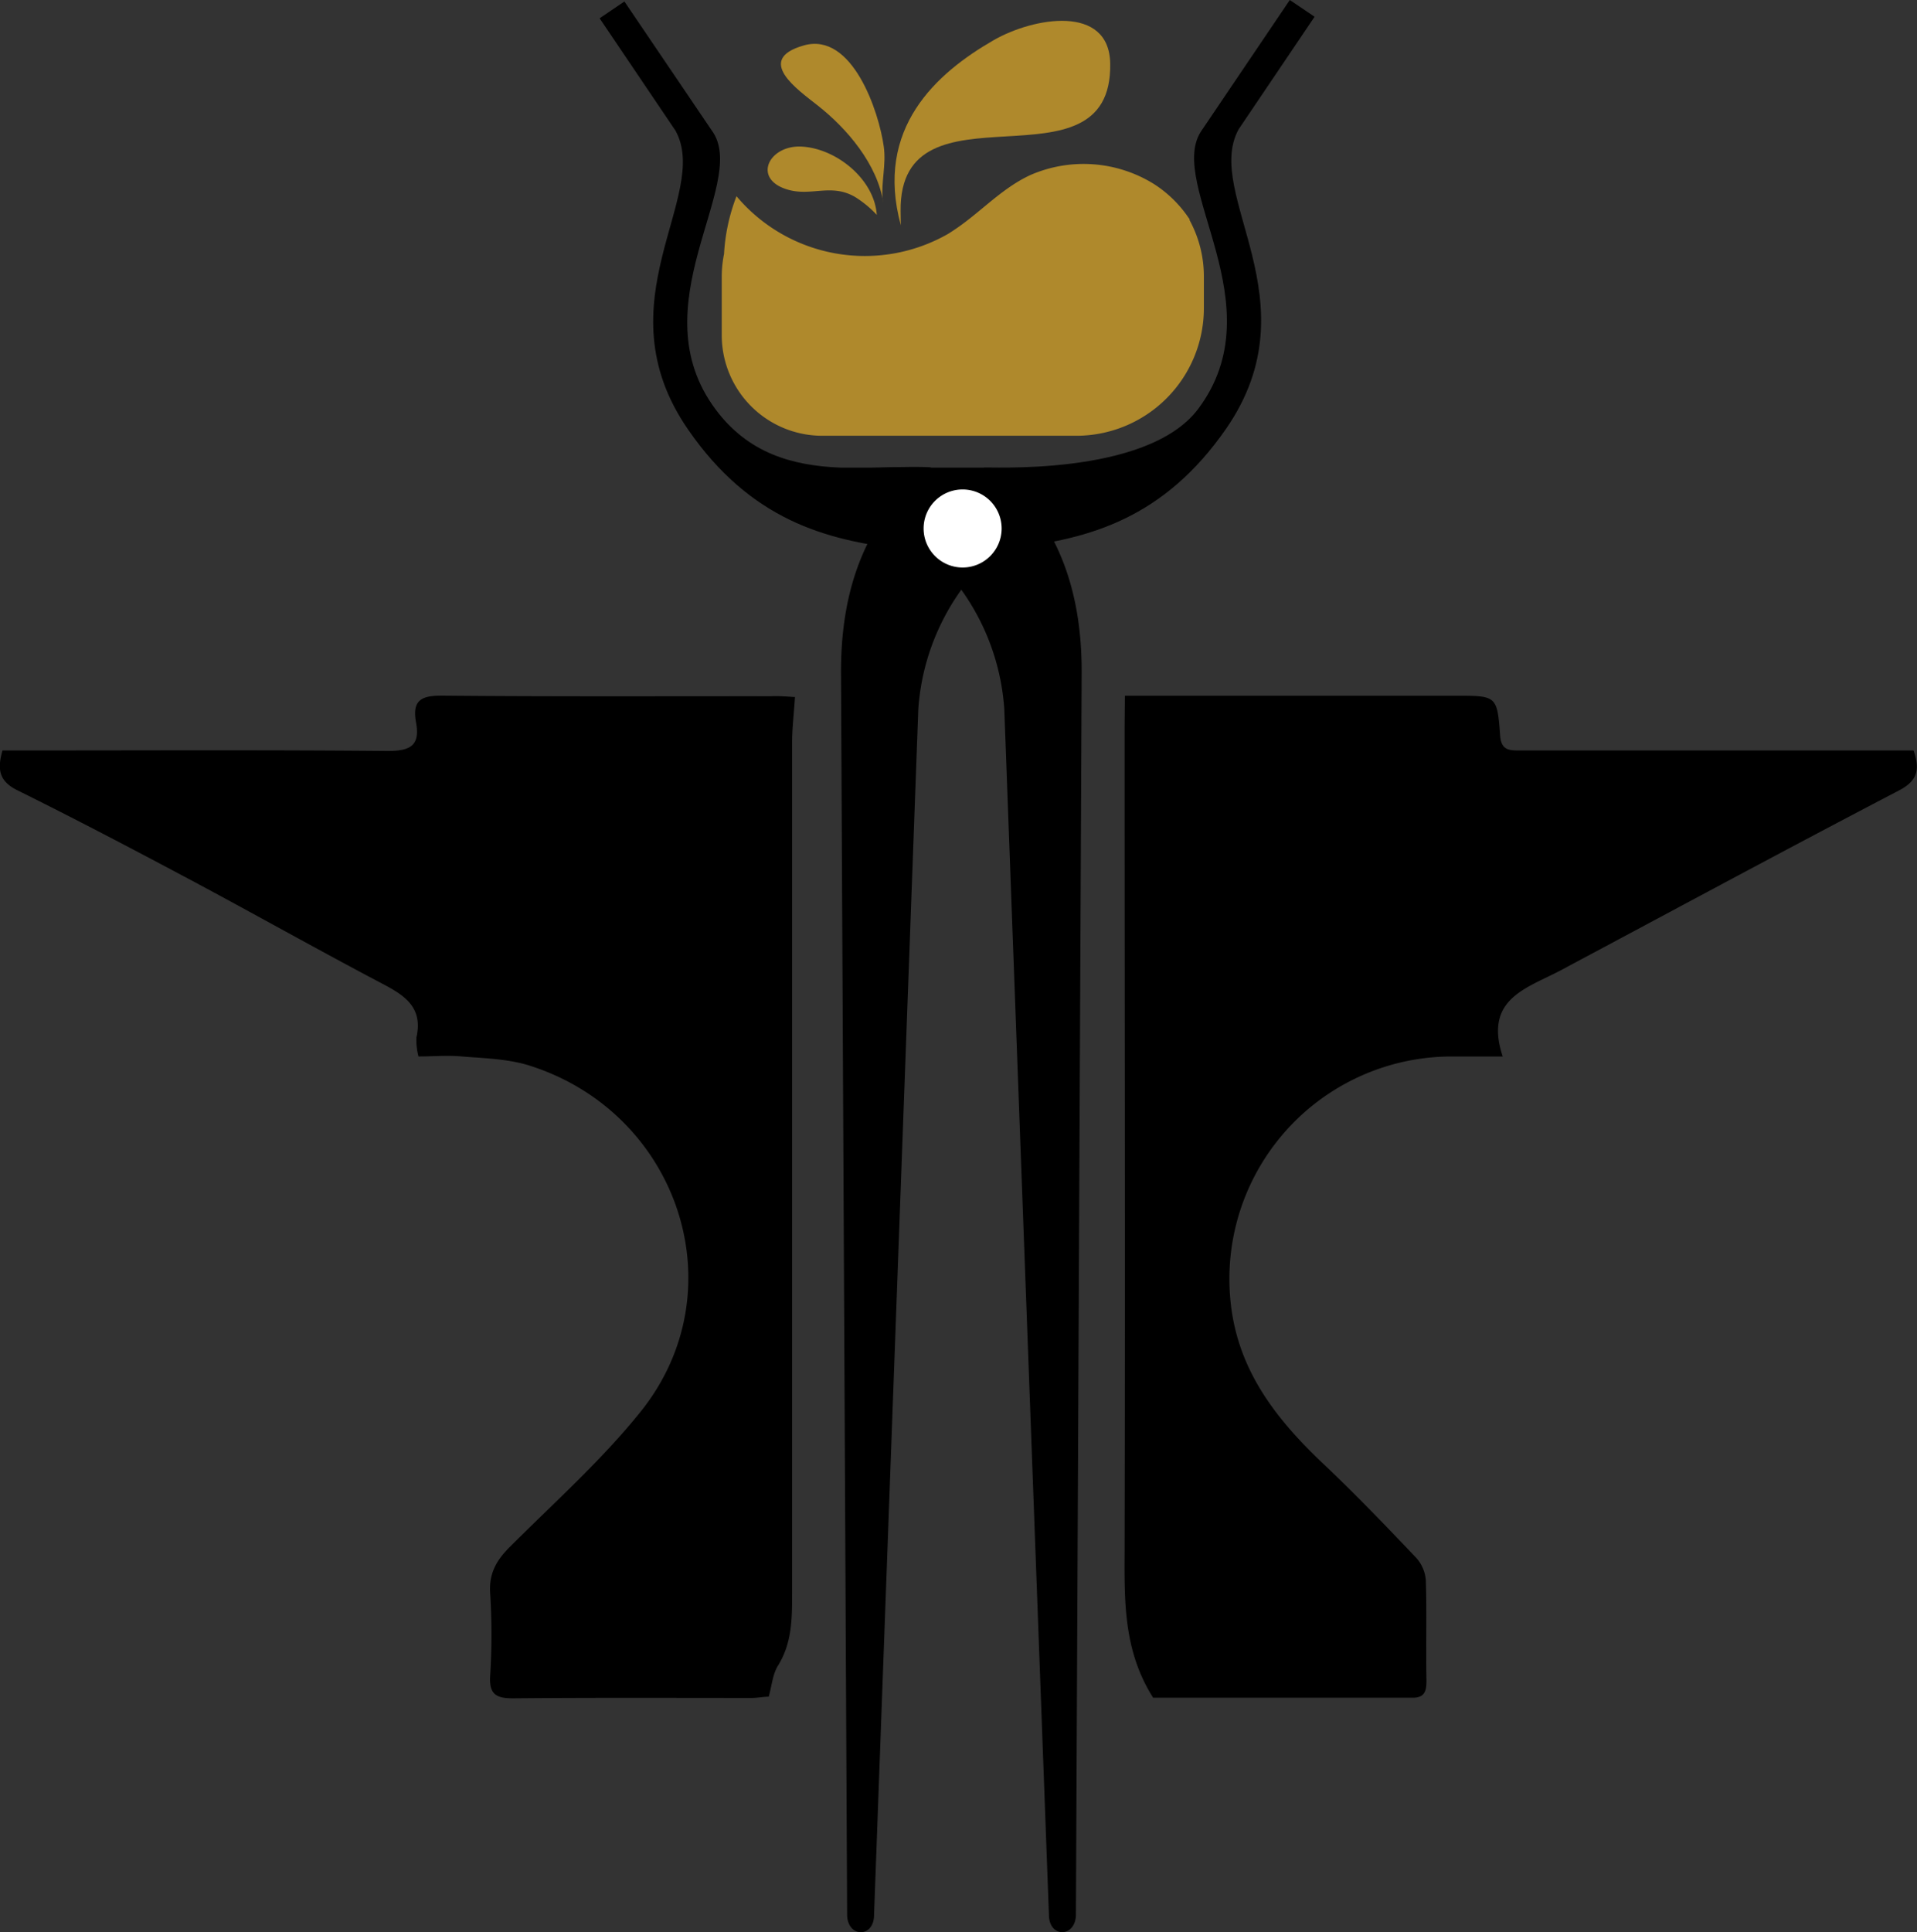
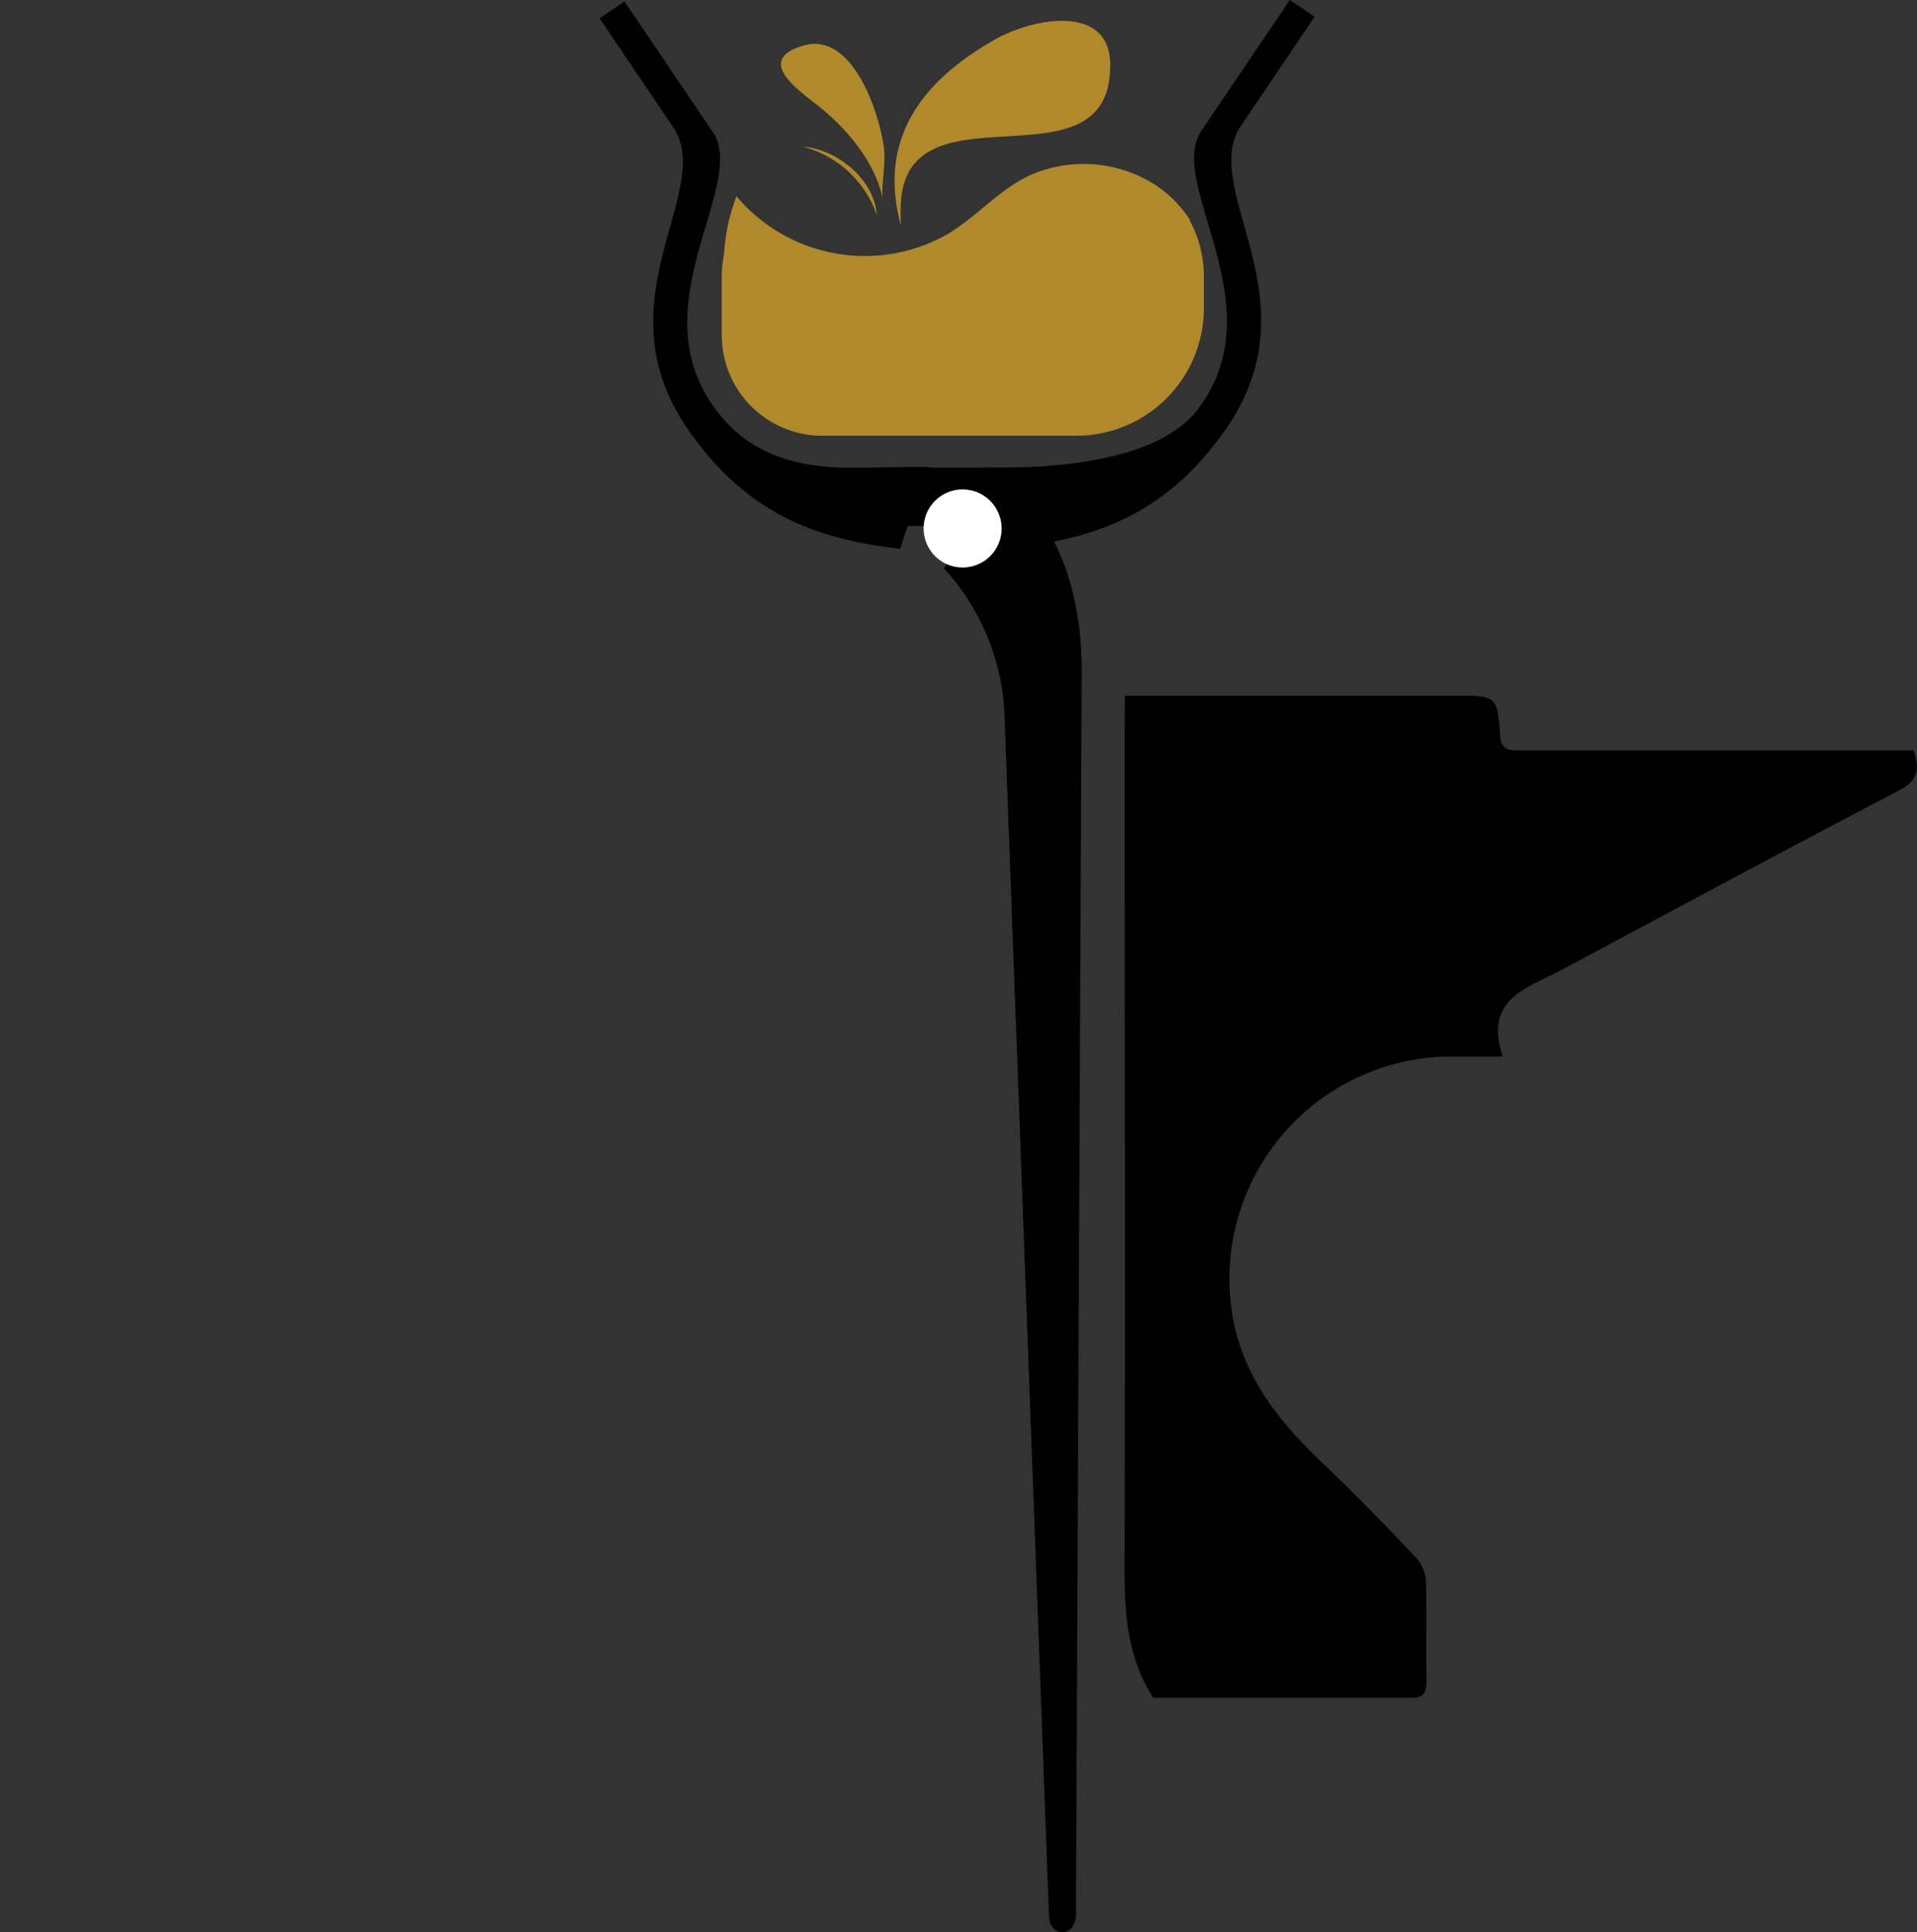
<svg xmlns="http://www.w3.org/2000/svg" id="Ebene_1" data-name="Ebene 1" viewBox="0 0 259.92 261.93">
  <rect x="0" y="0" width="259.92" height="261.93" fill="#333333" stroke="none" />
  <path d="M164.64,105.11h44.88c5.52,0,5.61,0,6,5.42.15,2,1.27,2,2.65,2,5.24,0,10.49,0,15.74,0h37.66c.94,2.66.46,4.14-1.93,5.4-15.34,8-30.6,16.24-45.88,24.39-4.58,2.44-10.5,3.85-7.89,11.7-2.92,0-5.21,0-7.49,0A30.15,30.15,0,0,0,179.2,189c1.43,8.6,6.58,14.81,12.67,20.54,4.21,4,8.22,8.17,12.21,12.37a5.12,5.12,0,0,1,1.36,3.08c.15,4.53,0,9.08.09,13.62,0,1.4-.21,2.34-1.91,2.33-11.89,0-23.79,0-35.15,0-4.07-6.42-3.89-13.2-3.87-20.05.09-37.12,0-74.24,0-111.37Z" transform="translate(-12.12 -10.8)" />
-   <path d="M119.91,105.29c-.16,2.39-.39,4.27-.39,6.15q0,57.65,0,115.31c0,3.45,0,6.78-1.94,9.88-.7,1.15-.81,2.67-1.23,4.17-.73,0-1.52.17-2.31.17-10.8,0-21.59-.05-32.39.05-2.32,0-3.22-.59-3.07-3.07a88.89,88.89,0,0,0,0-11.19c-.18-2.69.87-4.48,2.68-6.28,6-6,12.4-11.7,17.69-18.28,13.26-16.46,5.23-40.51-15-46.94-2.92-.93-6.14-1-9.24-1.25-1.88-.18-3.79,0-5.85,0a8.87,8.87,0,0,1-.28-2.58c.91-4-1.5-5.65-4.56-7.25-8.84-4.65-17.54-9.56-26.36-14.26-7.69-4.09-15.4-8.14-23.2-12-2.44-1.21-2.75-2.79-2-5.39H16c16.24,0,32.48-.08,48.72.07,3.06,0,4.38-.76,3.81-3.86s.78-3.67,3.65-3.64c14.82.14,29.65.07,44.48.08C117.79,105.13,118.87,105.23,119.91,105.29Z" transform="translate(-12.12 -10.8)" />
-   <path d="M144.82,87.84a31.44,31.44,0,0,0-8.19,19.1l-6,163.44c0,3.13-3.53,3.1-3.65.08l-.83-168.35c-.06-11.82,3.56-19.5,8.81-25.1,3.39,3.64,6.84,7.09,9.91,10.83Z" transform="translate(-12.12 -10.8)" style="fill-rule:evenodd" />
  <path d="M140.06,87.84c3.07-3.74,6.52-7.19,9.91-10.83,5.25,5.6,8.87,13.28,8.81,25.1L158,270.46c-.13,3-3.63,3.05-3.66-.08l-6.05-163.44a31.39,31.39,0,0,0-8.19-19.1Z" transform="translate(-12.12 -10.8)" style="fill-rule:evenodd" />
  <path d="M180.06,28.33l10.3-15.26L187,10.8,174.91,28.69c-4.51,7.24,10.19,23.44-.3,37.5-7,9.41-29.23,7.8-29.13,8h-7.11c.08-.16-5.35-.08-8.05,0H126.1c-6.63-.26-12.56-2-16.93-7.86-10.5-14,4.21-30.26-.31-37.5L96.78,11l-3.36,2.28,10.3,15.25c4.84,8.85-10.29,23.21,1.71,40.52,8.45,12.23,18.65,14.95,28.76,16.15q.44-1.56,1-3.09h13.54c.33,1,.63,1.94.89,2.93,10.12-1.2,20.31-3.92,28.77-16.16C190.35,51.53,175.22,37.17,180.06,28.33Z" transform="translate(-12.12 -10.8)" style="fill-rule:evenodd" />
  <path d="M142.62,77.15a5.29,5.29,0,1,1-5.27,5.26,5.28,5.28,0,0,1,5.27-5.26Z" transform="translate(-12.12 -10.8)" style="fill:#fff;fill-rule:evenodd" />
  <path d="M134.26,41.34c-3.59-13.17,4.85-20.64,12.58-25.09,5.39-3.1,15.68-4.92,15.81,3.17.31,18.14-28.63,1.52-28.42,20Z" transform="translate(-12.12 -10.8)" style="fill:#af892c" />
  <path d="M131.9,38.38c-.77-5.28-4.93-10.18-9-13.35-2.51-2-8.56-6.15-1.8-8.07,6.59-1.88,10.2,9,10.85,13.72.34,2.47-.36,4.72-.16,7.11Z" transform="translate(-12.12 -10.8)" style="fill:#af892c" />
-   <path d="M120.94,30.68c-4.54-.33-6.93,4.4-2,5.83,3.22.94,5.9-.89,9.13,1A14.45,14.45,0,0,1,131,39.93C130.68,35.15,125.63,31,120.94,30.68Z" transform="translate(-12.12 -10.8)" style="fill:#af892c" />
+   <path d="M120.94,30.68A14.45,14.45,0,0,1,131,39.93C130.68,35.15,125.63,31,120.94,30.68Z" transform="translate(-12.12 -10.8)" style="fill:#af892c" />
  <path d="M173.41,40.64l0-.14-.13-.17s0,0,0,0h0a16.24,16.24,0,0,0-4.71-4.59,18.07,18.07,0,0,0-16.77-1.2c-3.78,1.76-6.54,4.83-9.91,7.16-.41.28-.82.56-1.25.82a22.74,22.74,0,0,1-28.66-5.12,25.59,25.59,0,0,0-1.69,7.83,15.47,15.47,0,0,0-.31,3v8.05a13.63,13.63,0,0,0,13.59,13.59h34.53a17.3,17.3,0,0,0,17.25-17.25V48.19A16,16,0,0,0,173.41,40.64Z" transform="translate(-12.12 -10.8)" style="fill:#af892c" />
</svg>